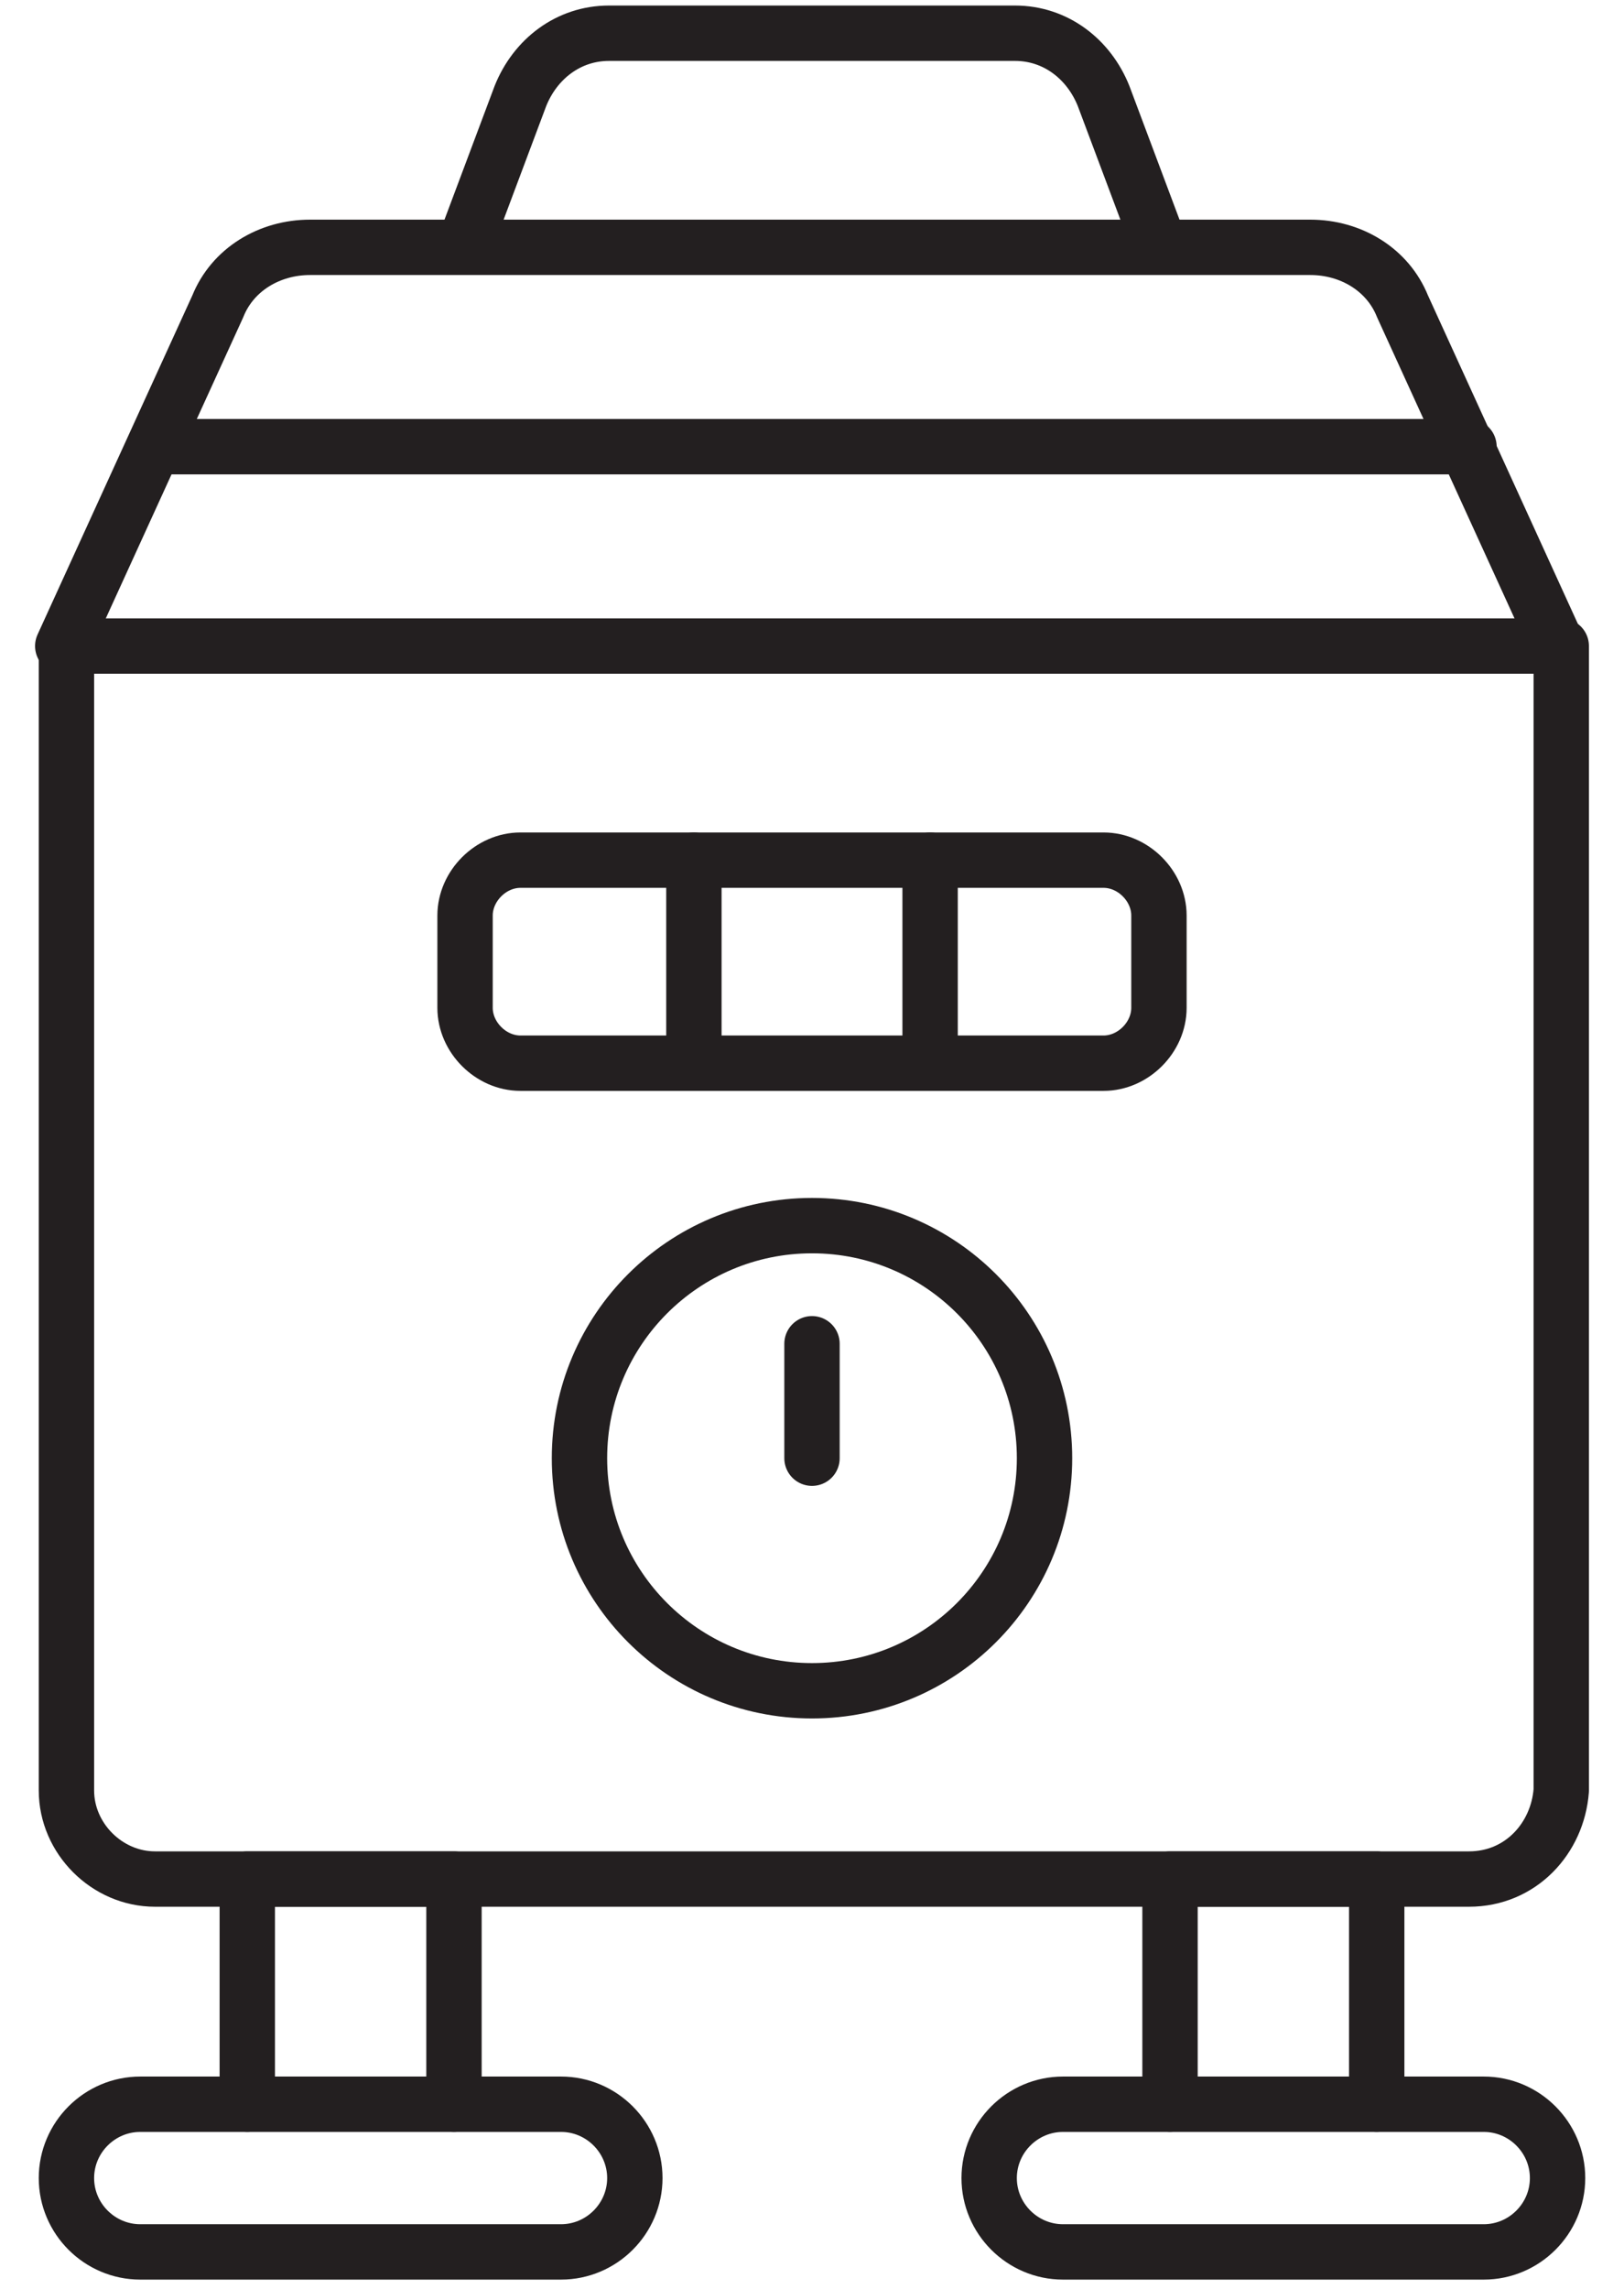
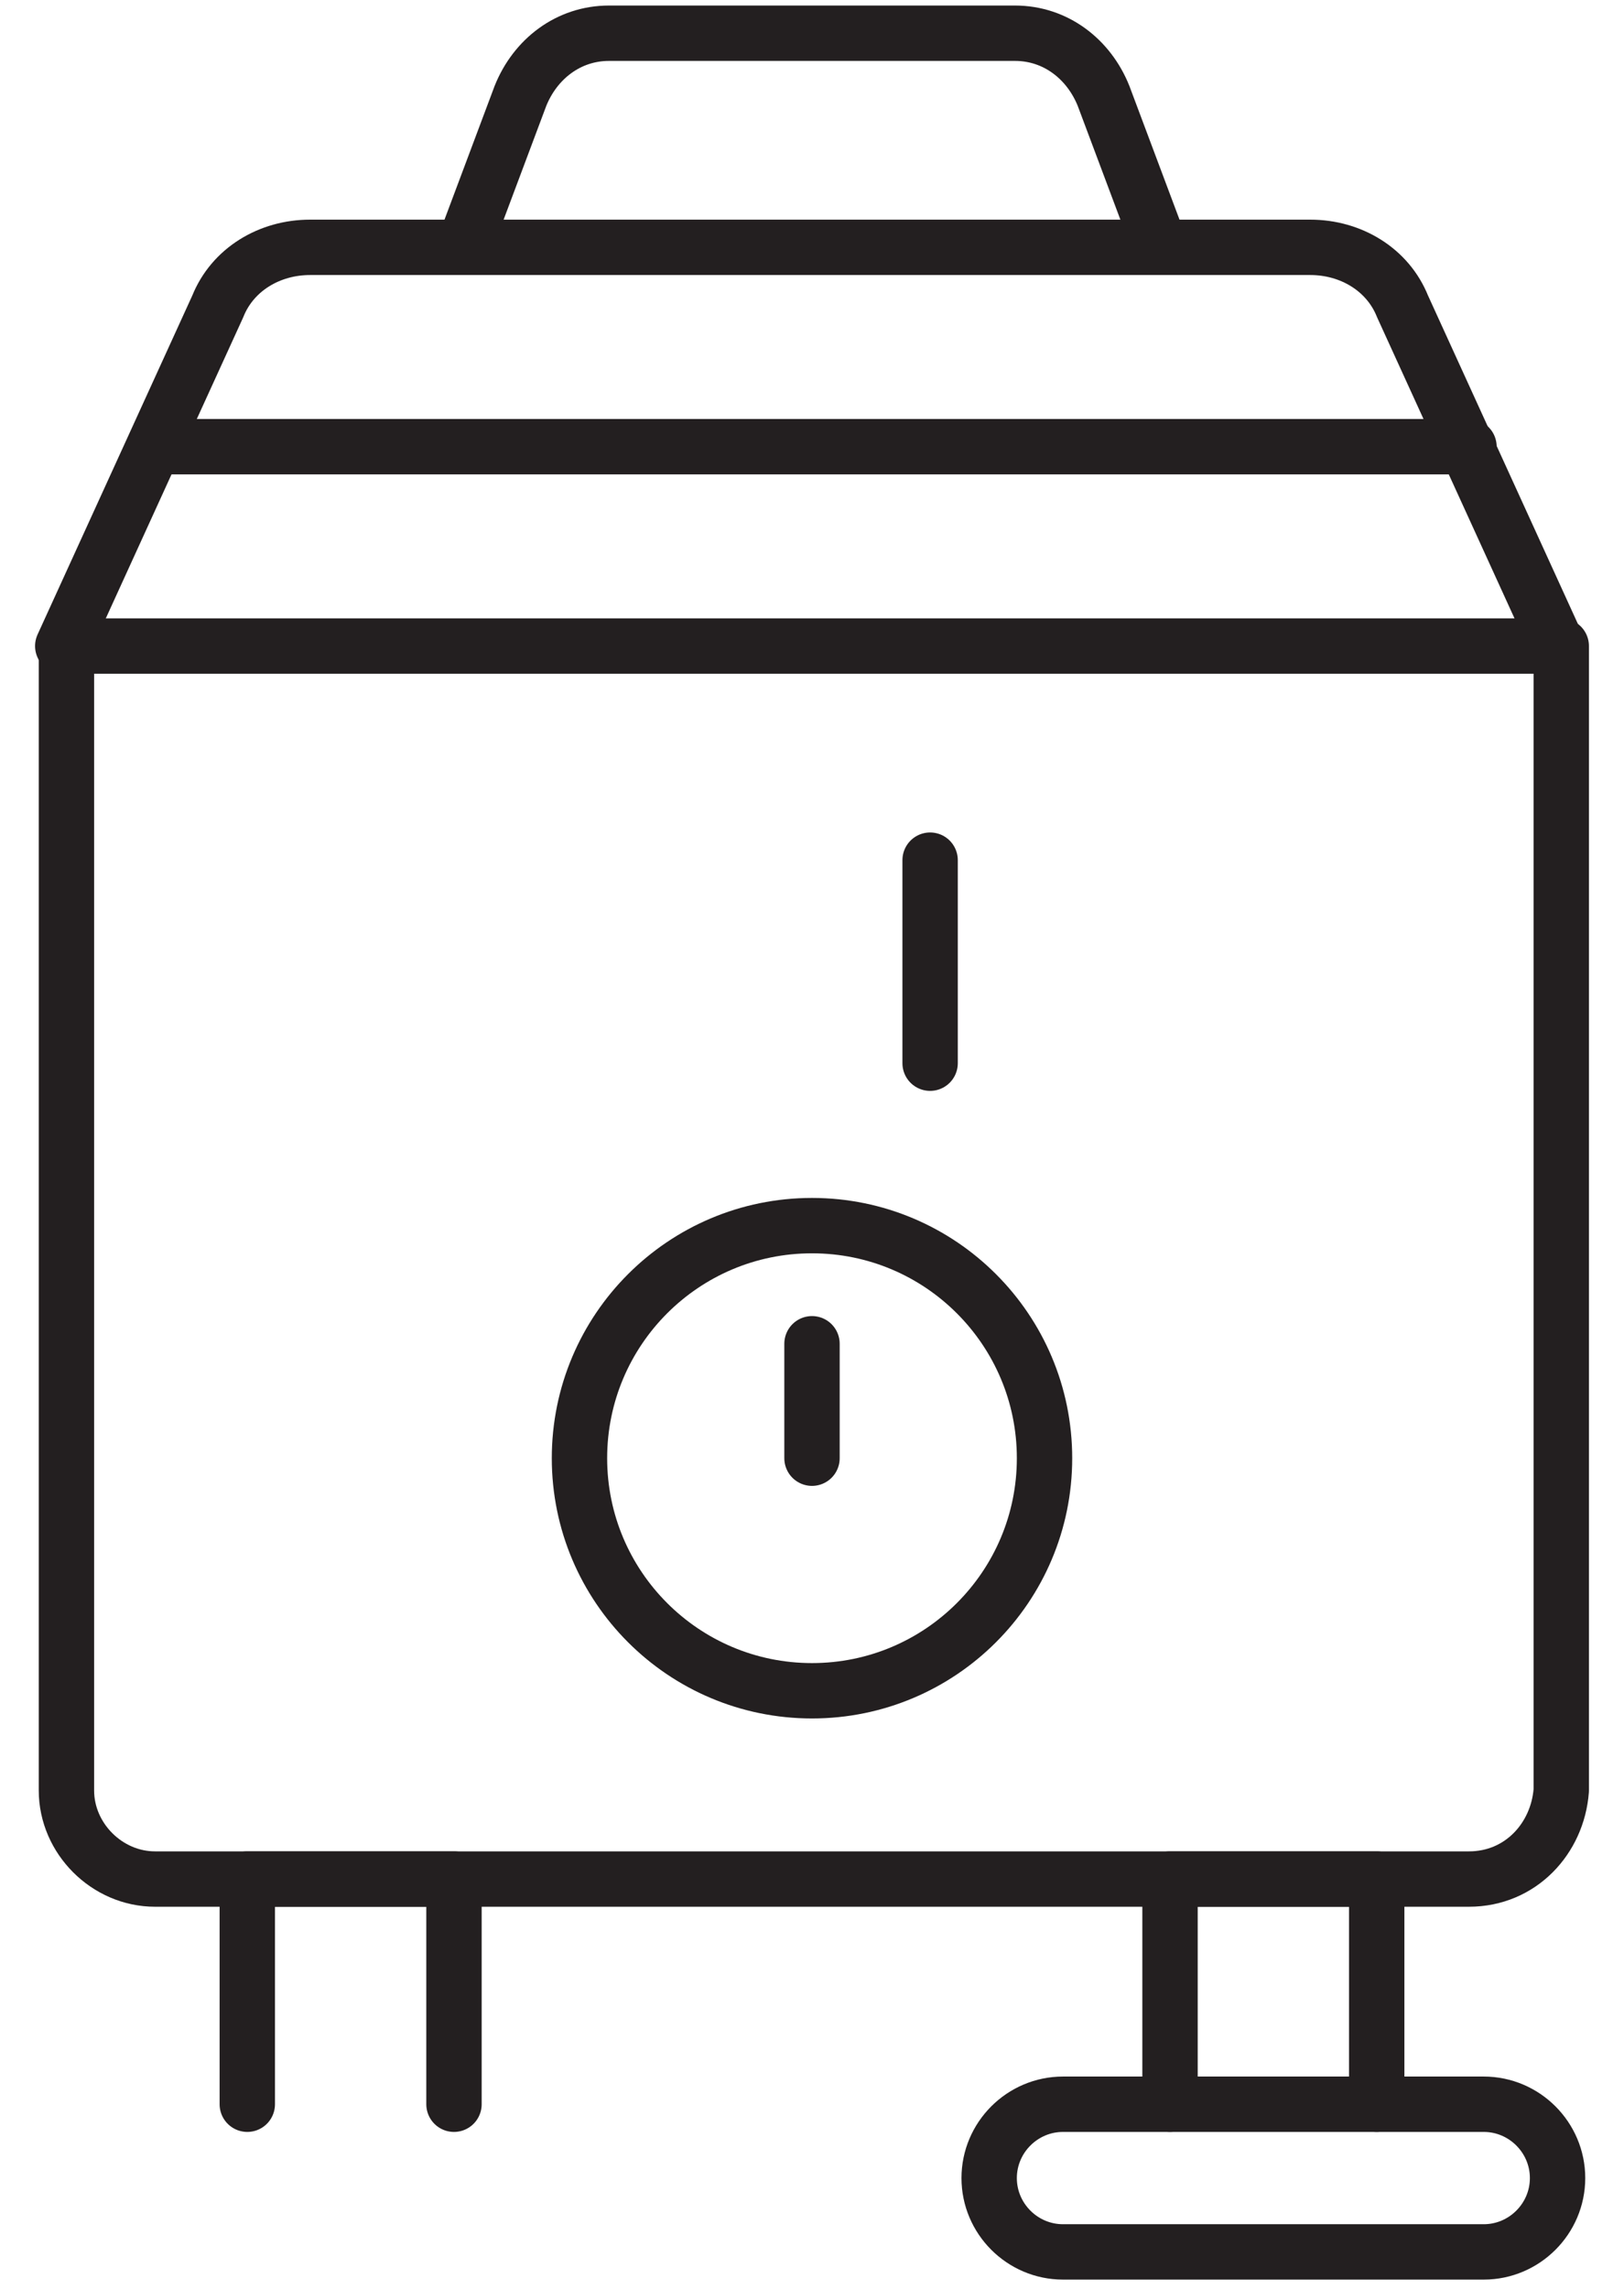
<svg xmlns="http://www.w3.org/2000/svg" width="44" height="62" viewBox="0 0 44 62" fill="none">
  <path d="M39.8 50.9H4.2C2.9 50.9 1.8 49.8 1.8 48.5V17.5H42.3V48.5C42.2 49.8 41.2 50.9 39.8 50.9Z" stroke="#231F20" stroke-width="1.5" stroke-miterlimit="10" stroke-linecap="round" stroke-linejoin="round" />
  <path d="M6.7 57V50.9H12.3V57" stroke="#231F20" stroke-width="1.5" stroke-miterlimit="10" stroke-linecap="round" stroke-linejoin="round" />
-   <path d="M15.2 61H3.8C2.7 61 1.8 60.1 1.8 59C1.8 57.9 2.7 57 3.8 57H15.2C16.3 57 17.2 57.9 17.2 59C17.2 60.1 16.3 61 15.2 61Z" stroke="#231F20" stroke-width="1.5" stroke-miterlimit="10" stroke-linecap="round" stroke-linejoin="round" />
  <path d="M31.7 57V50.9H37.3V57" stroke="#231F20" stroke-width="1.5" stroke-miterlimit="10" stroke-linecap="round" stroke-linejoin="round" />
  <path d="M40.2 61H28.8C27.7 61 26.8 60.1 26.8 59C26.8 57.9 27.7 57 28.8 57H40.2C41.3 57 42.2 57.9 42.2 59C42.2 60.1 41.3 61 40.2 61Z" stroke="#231F20" stroke-width="1.5" stroke-miterlimit="10" stroke-linecap="round" stroke-linejoin="round" />
  <path d="M42.2 17.5L38 8.3C37.6 7.3 36.6 6.7 35.5 6.7H8.4C7.3 6.7 6.3 7.3 5.9 8.3L1.7 17.5" stroke="#231F20" stroke-width="1.5" stroke-miterlimit="10" stroke-linecap="round" stroke-linejoin="round" />
  <path d="M39.8 12.1H4.2" stroke="#231F20" stroke-width="1.5" stroke-miterlimit="10" stroke-linecap="round" stroke-linejoin="round" />
  <path d="M22 45.8C25.48 45.8 28.3 42.979 28.3 39.5C28.3 36.021 25.48 33.2 22 33.2C18.521 33.2 15.7 36.021 15.7 39.5C15.7 42.979 18.521 45.8 22 45.8Z" stroke="#231F20" stroke-width="1.5" stroke-miterlimit="10" stroke-linecap="round" stroke-linejoin="round" />
  <path d="M22 36.4V39.5" stroke="#231F20" stroke-width="1.5" stroke-miterlimit="10" stroke-linecap="round" stroke-linejoin="round" />
-   <path d="M29.9 28.8H14.1C13.3 28.8 12.6 28.1 12.6 27.3V24.8C12.6 24 13.3 23.3 14.1 23.3H29.9C30.7 23.3 31.4 24 31.4 24.8V27.3C31.4 28.1 30.7 28.8 29.9 28.8Z" stroke="#231F20" stroke-width="1.5" stroke-miterlimit="10" stroke-linecap="round" stroke-linejoin="round" />
-   <path d="M18.8 23.3V28.8" stroke="#231F20" stroke-width="1.5" stroke-miterlimit="10" stroke-linecap="round" stroke-linejoin="round" />
  <path d="M25.2 23.3V28.8" stroke="#231F20" stroke-width="1.5" stroke-miterlimit="10" stroke-linecap="round" stroke-linejoin="round" />
  <path d="M31.4 6.6L29.9 2.6C29.5 1.6 28.6 0.9 27.5 0.9H16.5C15.4 0.9 14.5 1.6 14.1 2.6L12.6 6.6" stroke="#231F20" stroke-width="1.5" stroke-miterlimit="10" stroke-linecap="round" stroke-linejoin="round" />
</svg>